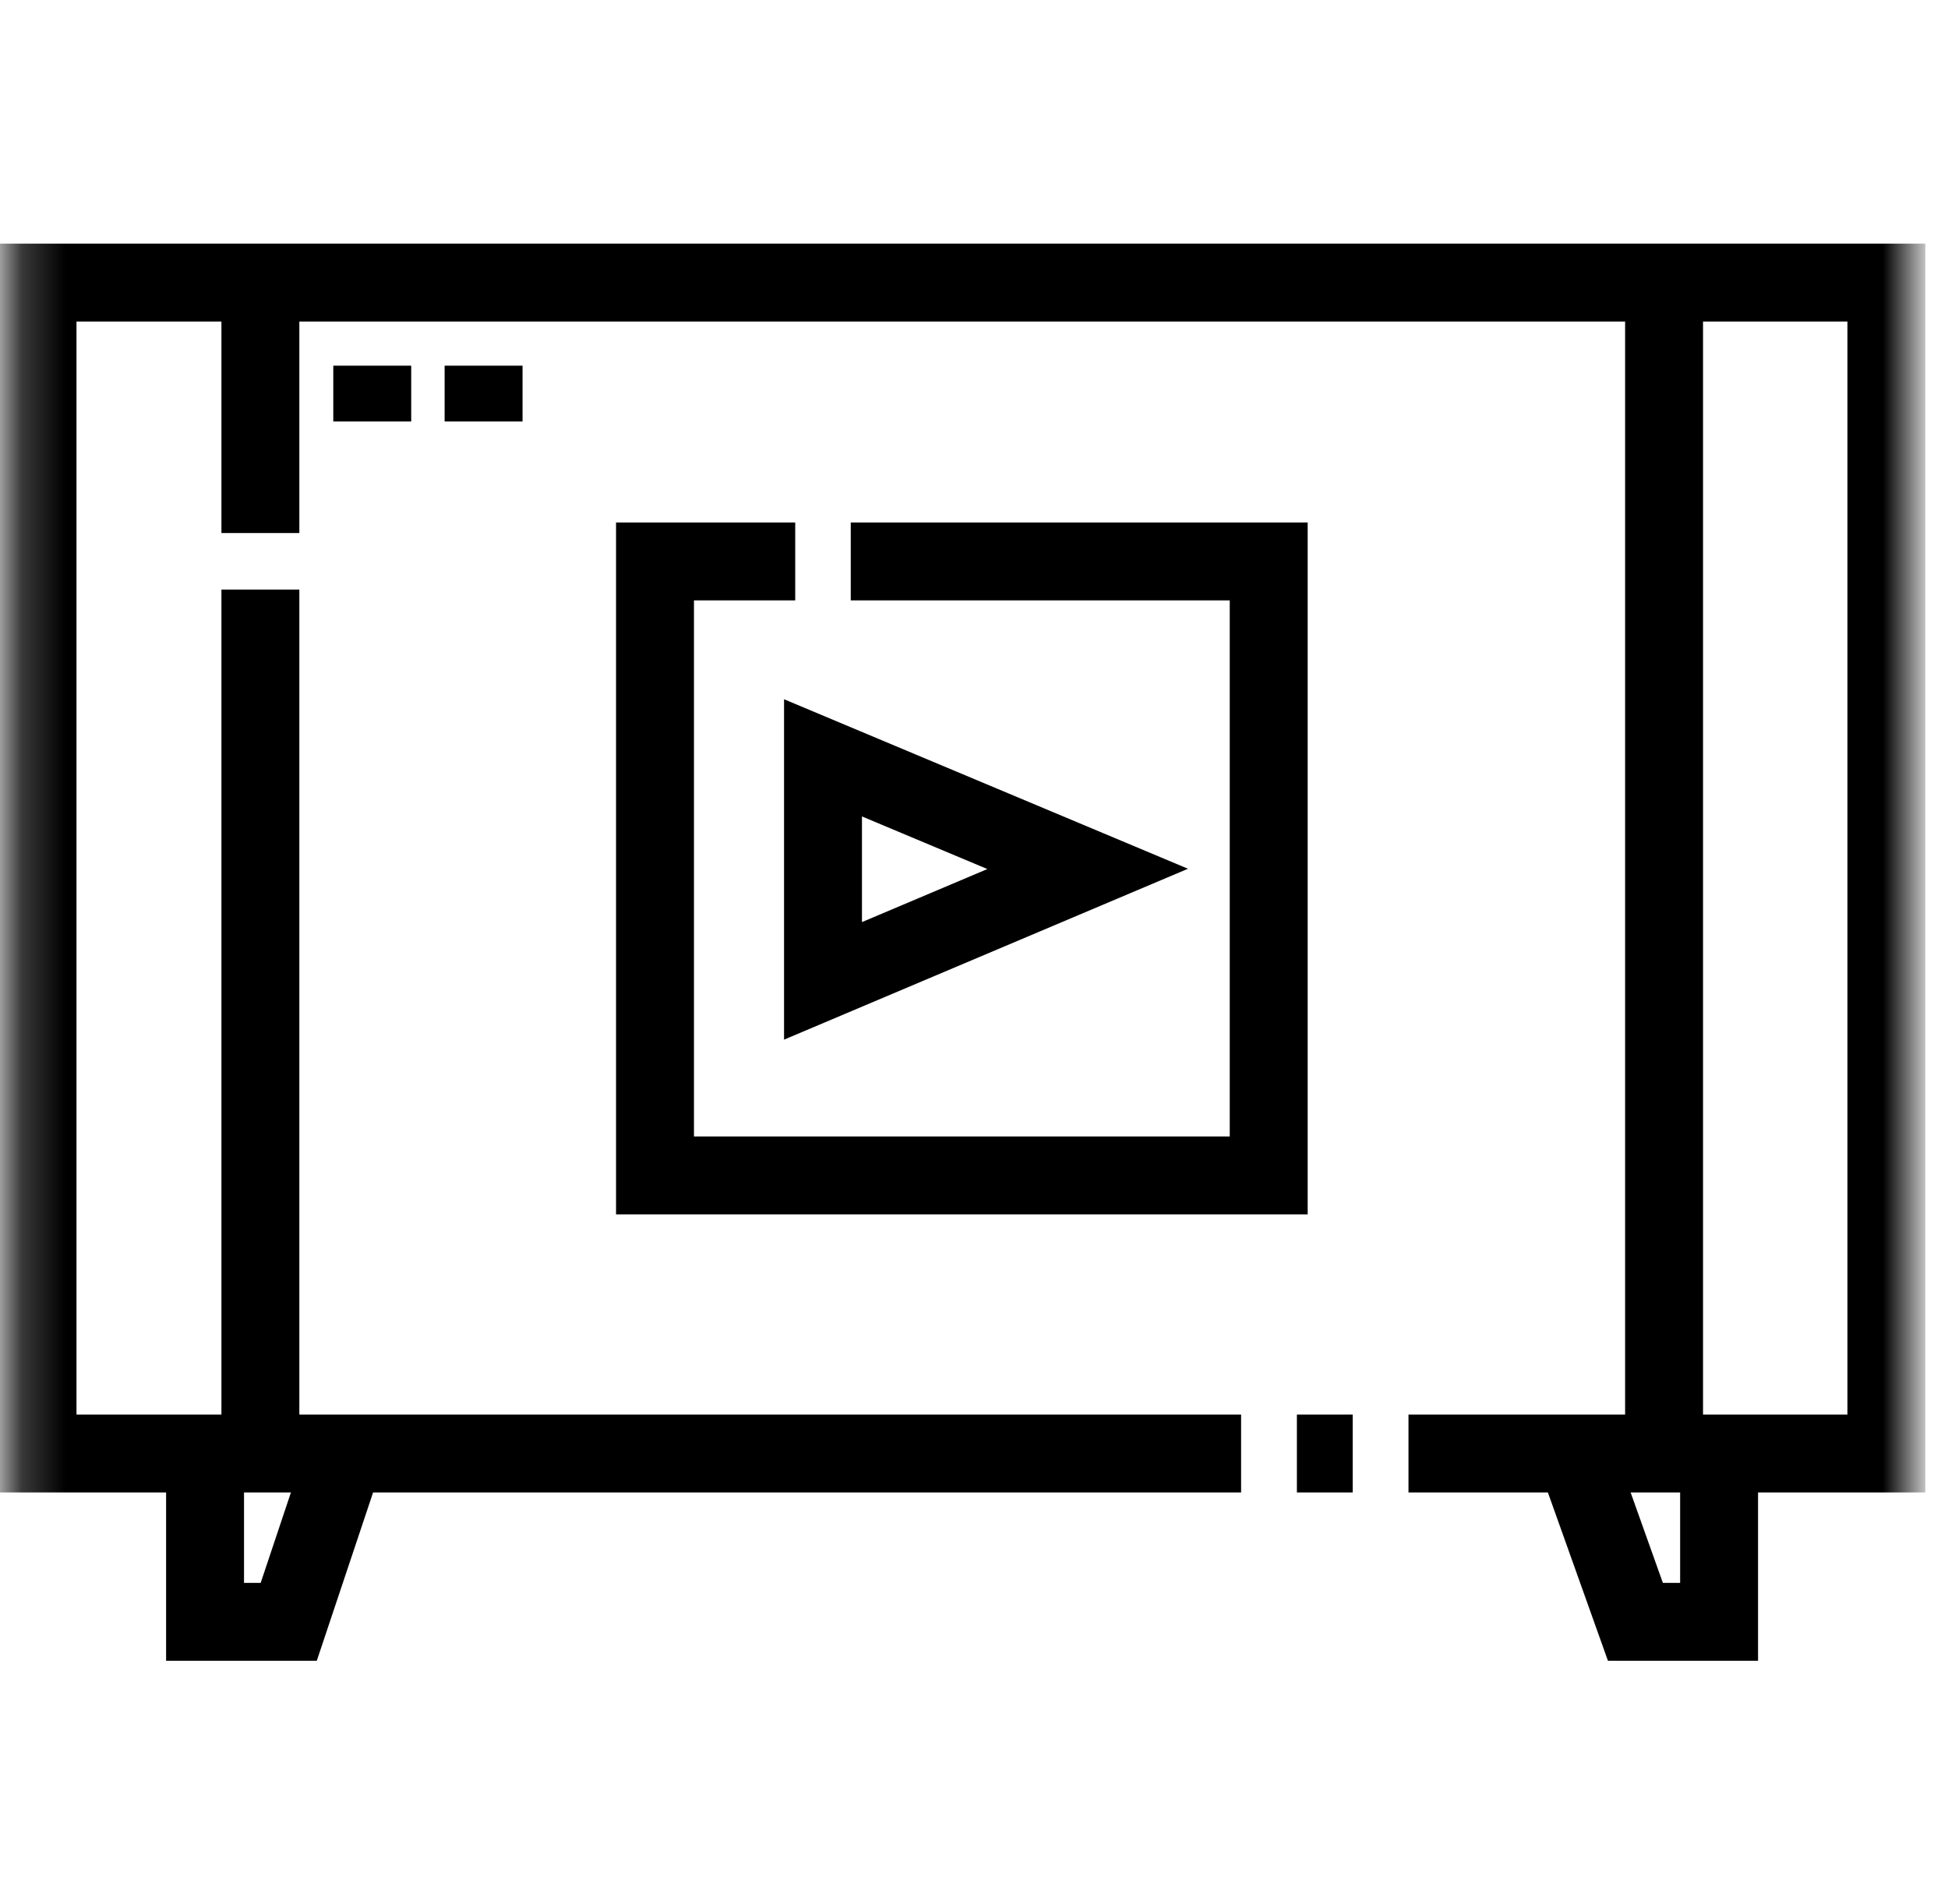
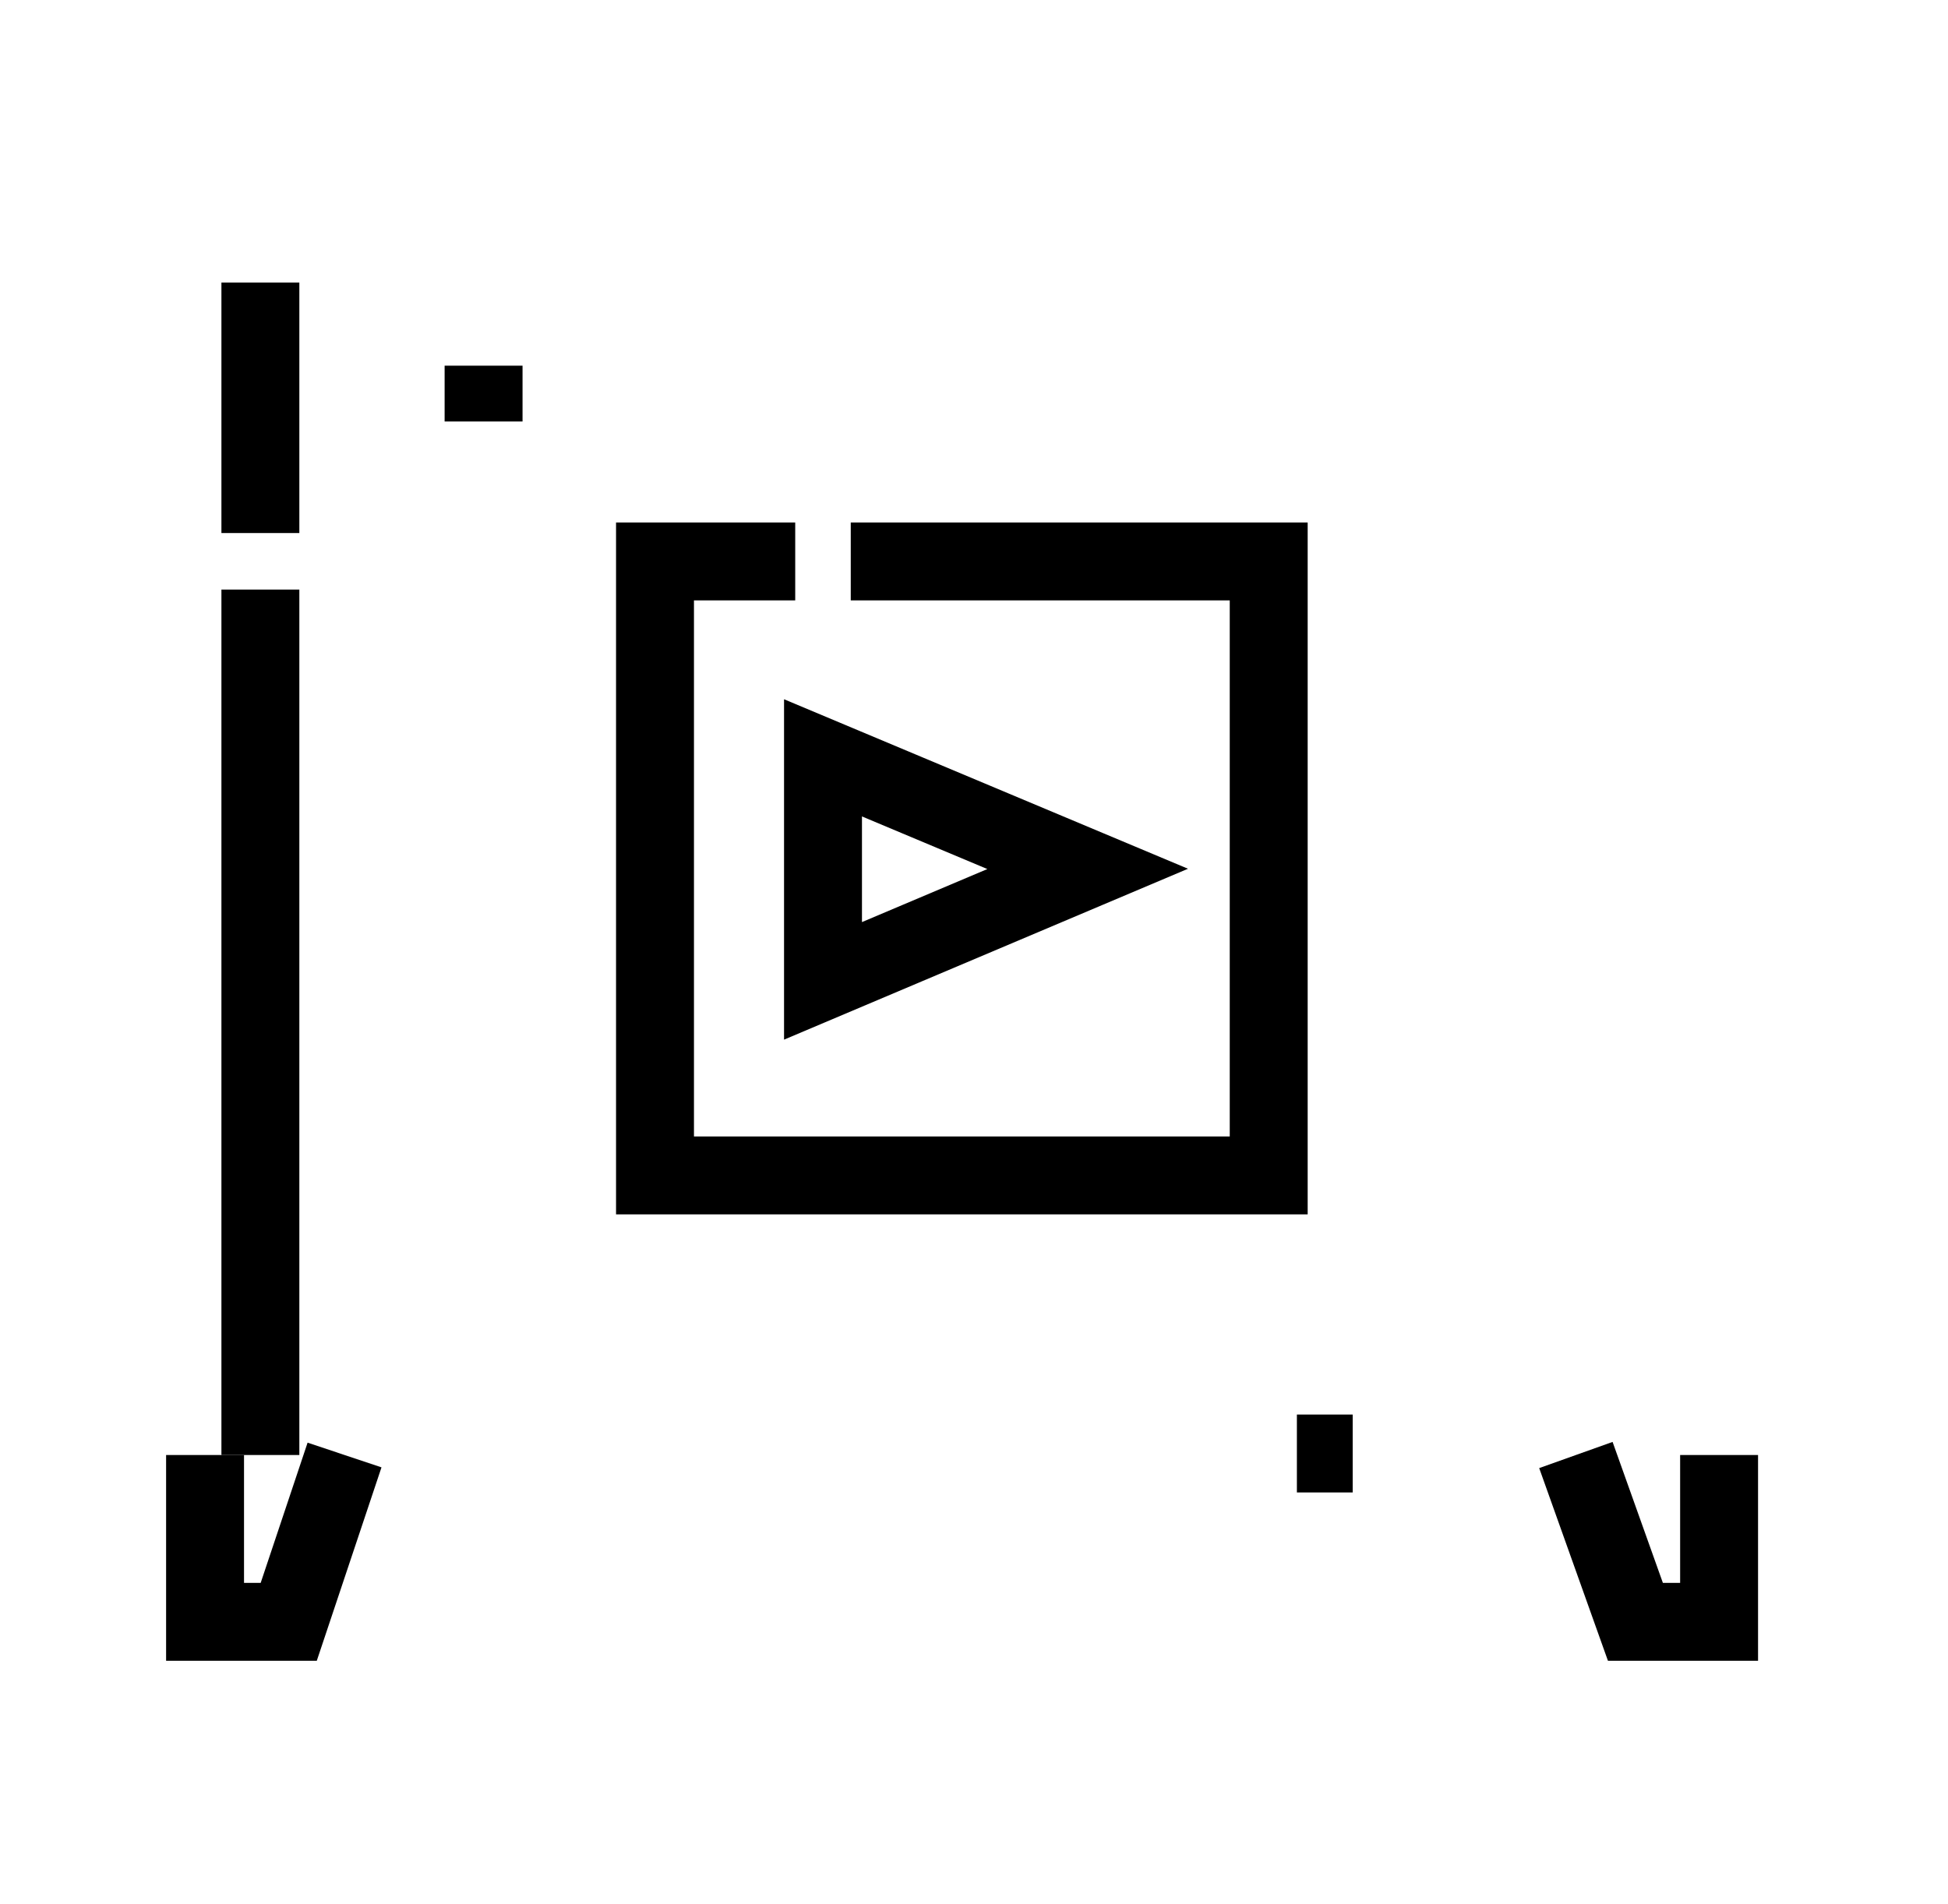
<svg xmlns="http://www.w3.org/2000/svg" width="45" height="44" viewBox="0 0 45 44" fill="none">
-   <path d="M8.599 8.449V9.738" stroke="black" stroke-width="1.8" stroke-miterlimit="10" />
  <path d="M11.171 8.449V9.738" stroke="black" stroke-width="1.8" stroke-miterlimit="10" />
  <path d="M29.959 33.583H31.248" stroke="black" stroke-width="1.8" stroke-miterlimit="10" />
  <mask id="mask0_2440_2971" style="mask-type:luminance" maskUnits="userSpaceOnUse" x="0" y="0" width="45" height="44">
    <path d="M0.223 3.8147e-06H44.223V44H0.223V3.8147e-06Z" fill="white" />
  </mask>
  <g mask="url(#mask0_2440_2971)">
-     <path d="M32.537 33.583H43.577V6.529H0.867V33.583H28.67" stroke="black" stroke-width="1.8" stroke-miterlimit="10" />
-   </g>
+     </g>
  <path d="M6.015 13.622V33.618" stroke="black" stroke-width="1.8" stroke-miterlimit="10" />
  <path d="M6.015 6.528V12.316" stroke="black" stroke-width="1.8" stroke-miterlimit="10" />
-   <path d="M38.441 6.529V33.618" stroke="black" stroke-width="1.8" stroke-miterlimit="10" />
  <path d="M39.712 33.618V37.472H37.779L36.404 33.618" stroke="black" stroke-width="1.8" stroke-miterlimit="10" />
  <path d="M4.737 33.618V37.472H6.67L7.959 33.618" stroke="black" stroke-width="1.8" stroke-miterlimit="10" />
  <path d="M19.653 12.972H29.308V27.158H15.131V12.972H18.37" stroke="black" stroke-width="1.8" stroke-miterlimit="10" />
-   <path d="M19.012 22.663V17.51L25.126 20.076L19.012 22.663Z" stroke="black" stroke-width="1.8" stroke-miterlimit="10" />
+   <path d="M19.012 22.663V17.51L25.126 20.076Z" stroke="black" stroke-width="1.8" stroke-miterlimit="10" />
</svg>